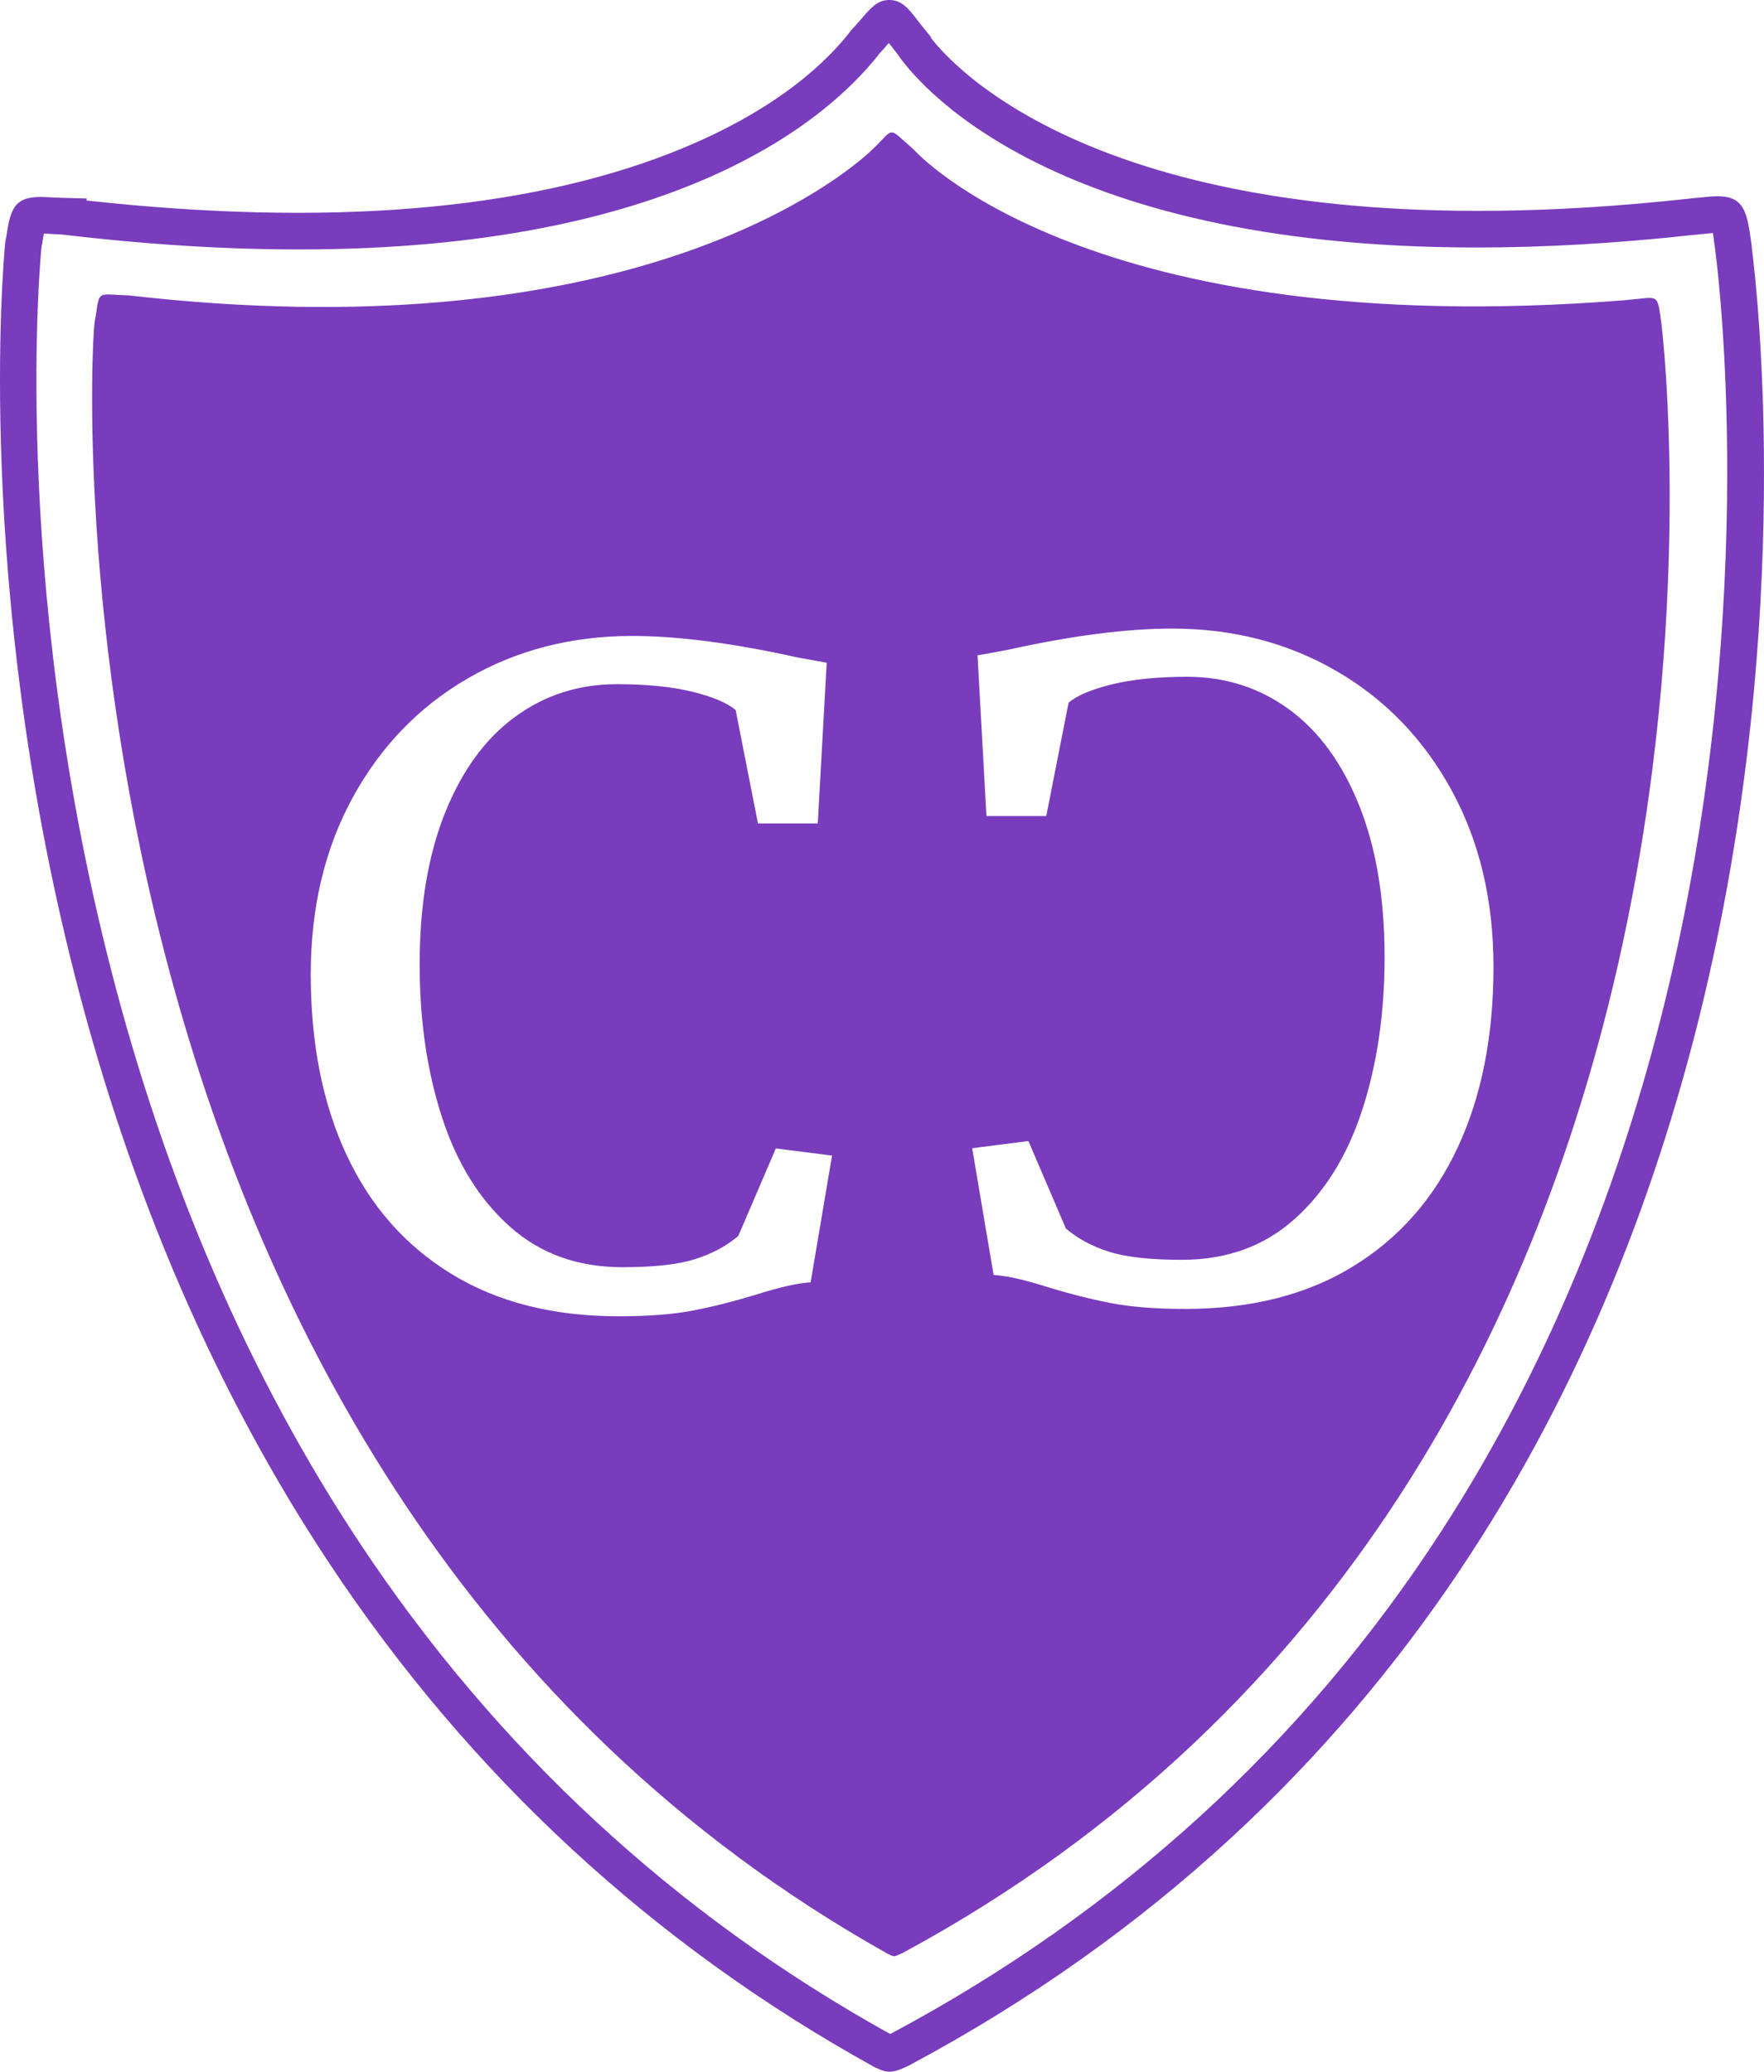
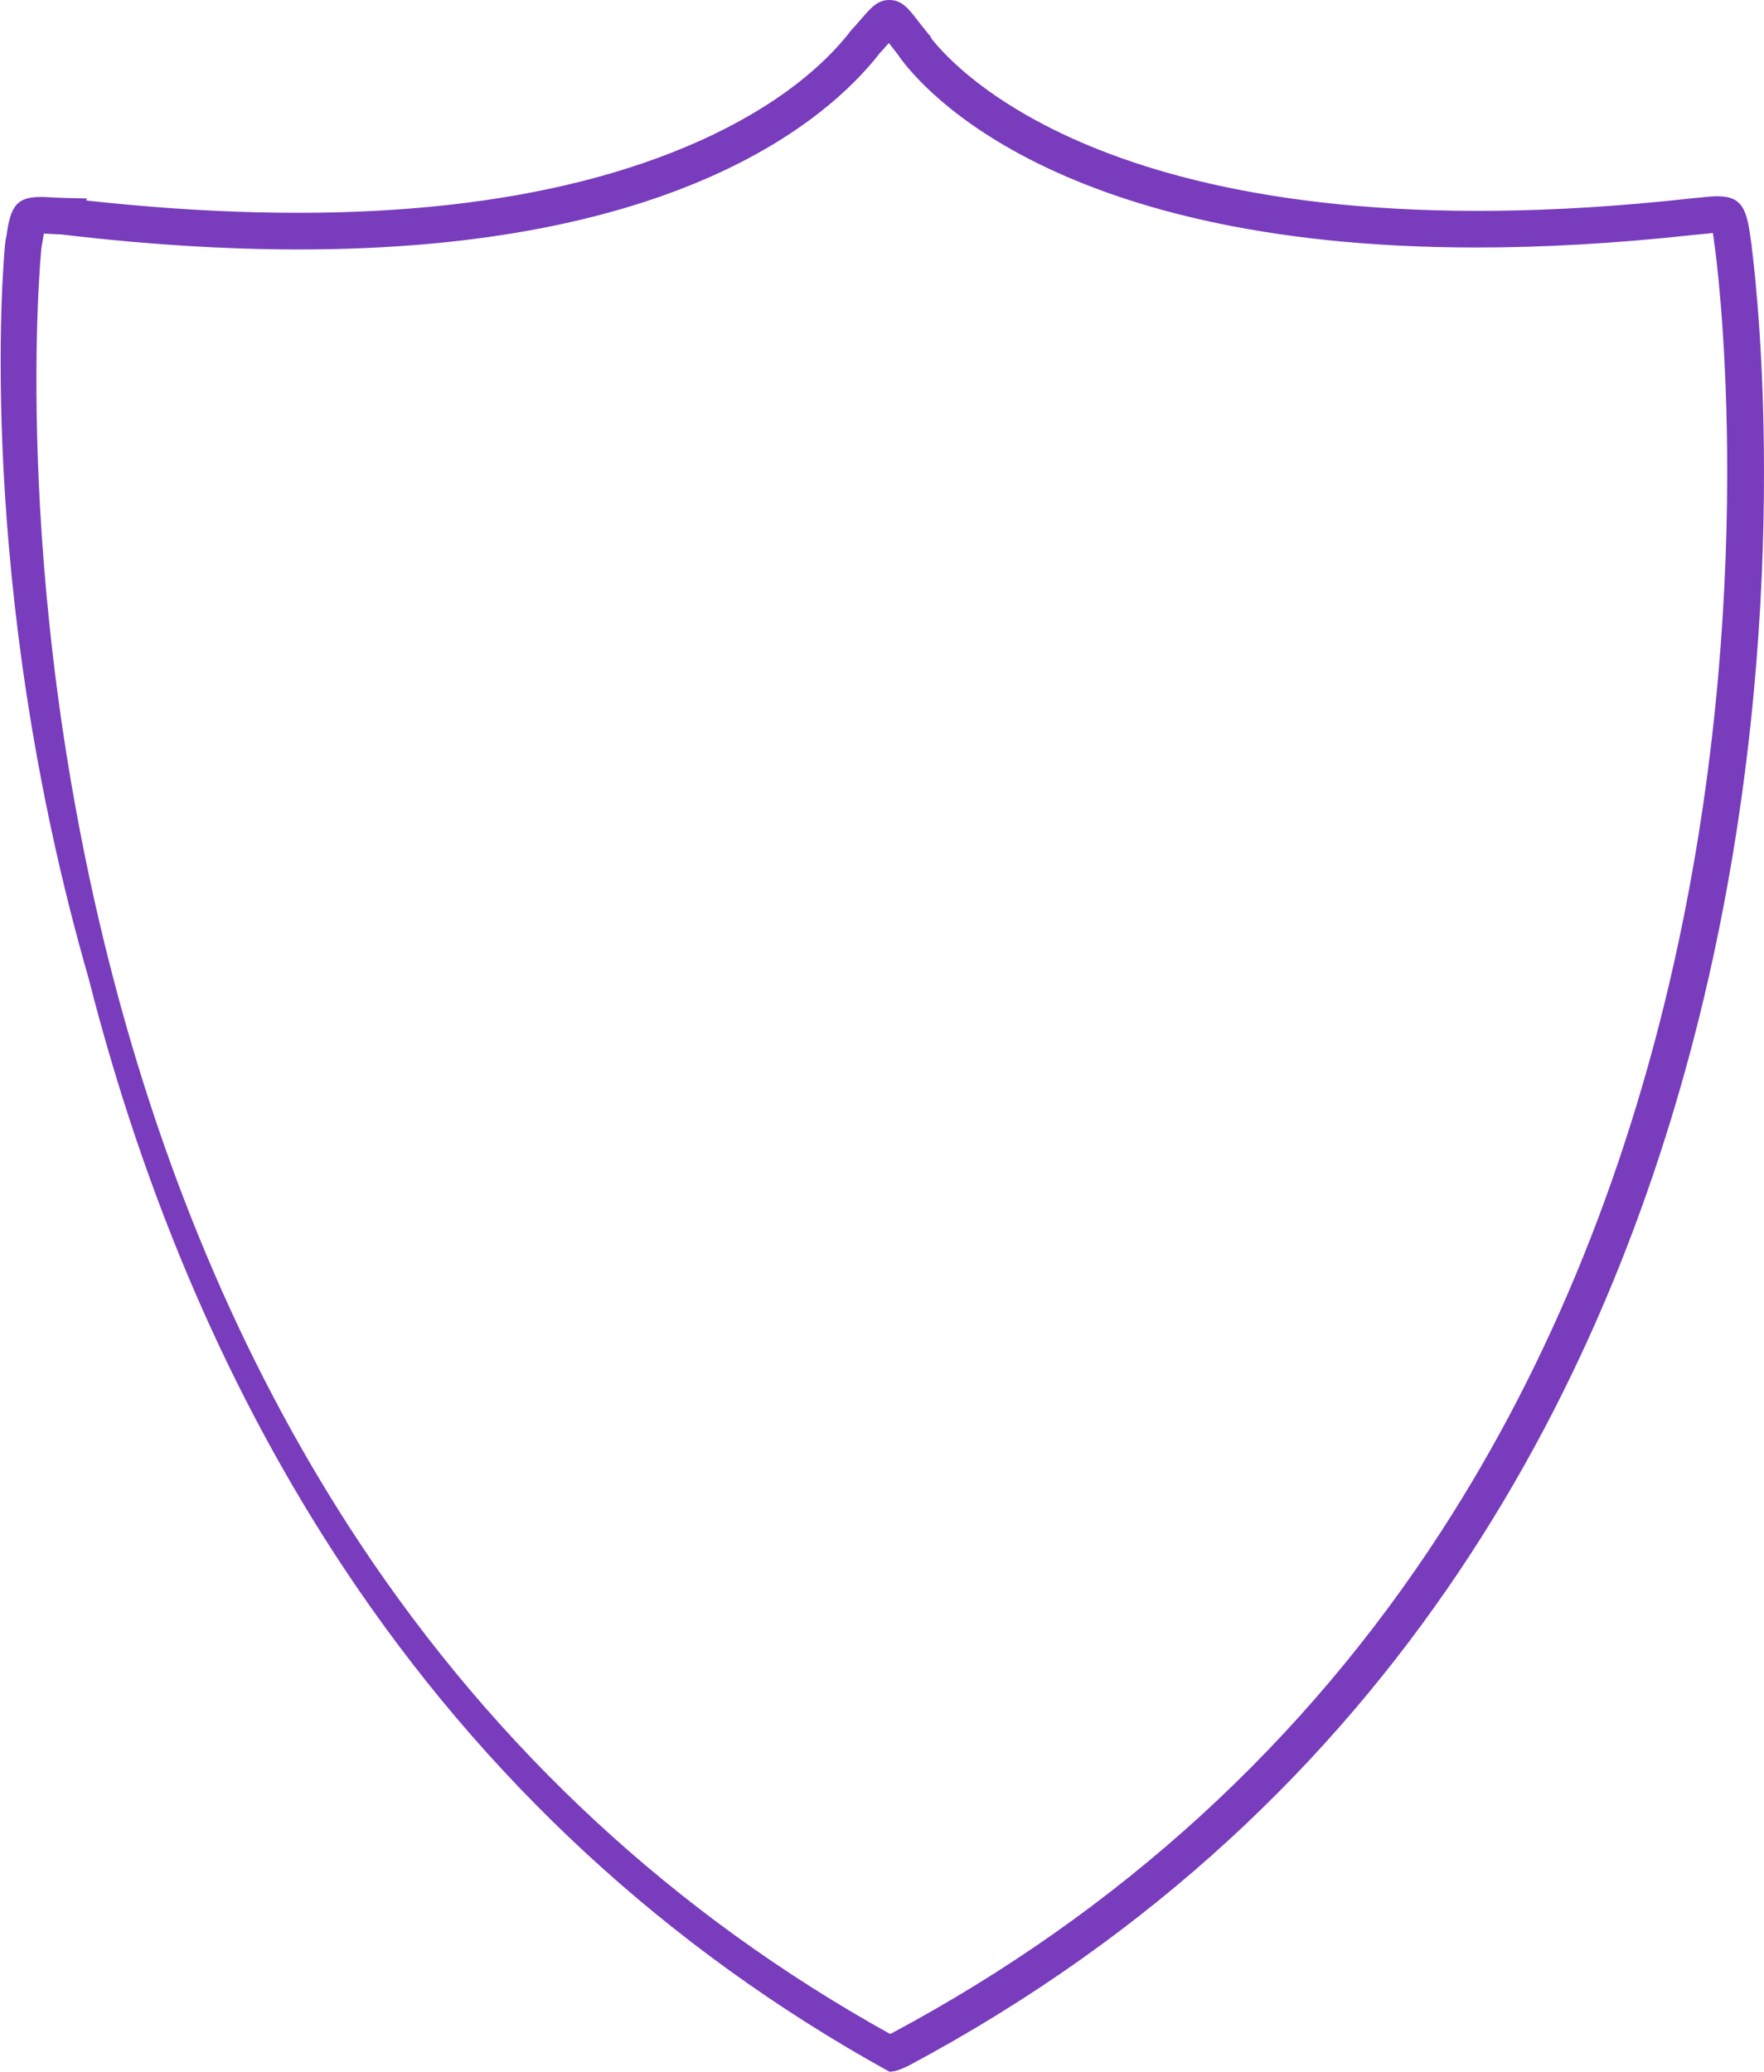
<svg xmlns="http://www.w3.org/2000/svg" id="Calque_1" data-name="Calque 1" viewBox="0 0 418.994 492">
  <defs>
    <style>
      .cls-1 {
        fill: #783cbd;
        stroke-width: 0px;
      }
    </style>
  </defs>
  <g id="Layer_1" data-name="Layer 1">
-     <path class="cls-1" d="M211.319,492c-1.065,0-2.063-.351-3.364-.987l-.102-.029-.439-.241c-52.414-29.024-95.892-69.242-129.229-119.536-26.817-40.458-47.17-87.502-60.492-139.825C-5.944,138.547.772,62.337,1.209,57.961h0c.06-.662.171-1.321.331-1.964l.143-.956c1.039-7.01,2.974-8.621,9.859-8.209.97.058,2.154.13,3.607.167l5.472.141-.124.475c57.033,6.275,103.805,2.456,139.069-11.373,18.434-7.228,32.941-16.982,41.965-28.214.432-.618.919-1.195,1.452-1.72.685-.762,1.267-1.433,1.769-2.012C206.866,1.855,208.515-.087,211.392.003c2.87.077,4.409,2.059,6.539,4.803.564.727,1.231,1.587,2.039,2.58l1.186,1.459-.024.173c6.372,8.205,47.513,52.733,180.077,38.155.375-.055.58-.064.775-.073l.304-.043c1.164-.092,2.146-.198,2.981-.288,7.731-.831,9.373,1.522,10.428,9.011l.4,2.781-.027.053c2.891,22.482,34.171,306.789-200.271,431.963l-.365.173c-.388.163-.699.304-.957.419-1.263.568-2.236.831-3.158.831h0ZM10.401,55.467c-.042.279-.086.569-.127.848l-.281,1.679c-.066.248-.112.505-.137.763l-.022.193c-.095.691-7.574,76.616,16.276,170.288,13.081,51.376,33.038,97.527,59.315,137.17,32.512,49.05,74.901,88.287,125.985,116.617.145-.063.301-.131.47-.204,54.074-28.905,97.982-69.026,130.519-119.254,26.12-40.324,45.033-87.246,56.218-139.463,19.324-90.229,8.784-164.856,8.676-165.6l-.198-1.35.02-.039-.019-.125c-.078-.553-.159-1.137-.241-1.658-.217.023-.441.047-.657.07-.855.092-1.854.199-3.026.295-.377.06-.578.068-.791.077-18.958,2.088-36.134,3.004-51.656,3.004-103.082.004-133.818-40.363-137.643-46.066l-1.037-1.313.003-.017c-.334-.425-.64-.819-.923-1.182-.515.594-1.104,1.271-1.791,2.031l-.221.226c-.184.176-.353.377-.5.595l-.204.279c-12.084,15.118-47.759,45.907-137.411,45.911-16.857,0-35.605-1.087-56.481-3.572l-.022-.003c-1.377-.042-2.52-.11-3.473-.167-.204-.013-.415-.025-.622-.036v.003Z" />
+     <path class="cls-1" d="M211.319,492l-.102-.029-.439-.241c-52.414-29.024-95.892-69.242-129.229-119.536-26.817-40.458-47.17-87.502-60.492-139.825C-5.944,138.547.772,62.337,1.209,57.961h0c.06-.662.171-1.321.331-1.964l.143-.956c1.039-7.01,2.974-8.621,9.859-8.209.97.058,2.154.13,3.607.167l5.472.141-.124.475c57.033,6.275,103.805,2.456,139.069-11.373,18.434-7.228,32.941-16.982,41.965-28.214.432-.618.919-1.195,1.452-1.72.685-.762,1.267-1.433,1.769-2.012C206.866,1.855,208.515-.087,211.392.003c2.87.077,4.409,2.059,6.539,4.803.564.727,1.231,1.587,2.039,2.58l1.186,1.459-.024.173c6.372,8.205,47.513,52.733,180.077,38.155.375-.055.58-.064.775-.073l.304-.043c1.164-.092,2.146-.198,2.981-.288,7.731-.831,9.373,1.522,10.428,9.011l.4,2.781-.027.053c2.891,22.482,34.171,306.789-200.271,431.963l-.365.173c-.388.163-.699.304-.957.419-1.263.568-2.236.831-3.158.831h0ZM10.401,55.467c-.042.279-.086.569-.127.848l-.281,1.679c-.066.248-.112.505-.137.763l-.022.193c-.095.691-7.574,76.616,16.276,170.288,13.081,51.376,33.038,97.527,59.315,137.17,32.512,49.05,74.901,88.287,125.985,116.617.145-.063.301-.131.47-.204,54.074-28.905,97.982-69.026,130.519-119.254,26.12-40.324,45.033-87.246,56.218-139.463,19.324-90.229,8.784-164.856,8.676-165.6l-.198-1.35.02-.039-.019-.125c-.078-.553-.159-1.137-.241-1.658-.217.023-.441.047-.657.07-.855.092-1.854.199-3.026.295-.377.06-.578.068-.791.077-18.958,2.088-36.134,3.004-51.656,3.004-103.082.004-133.818-40.363-137.643-46.066l-1.037-1.313.003-.017c-.334-.425-.64-.819-.923-1.182-.515.594-1.104,1.271-1.791,2.031l-.221.226c-.184.176-.353.377-.5.595l-.204.279c-12.084,15.118-47.759,45.907-137.411,45.911-16.857,0-35.605-1.087-56.481-3.572l-.022-.003c-1.377-.042-2.52-.11-3.473-.167-.204-.013-.415-.025-.622-.036v.003Z" />
  </g>
-   <path class="cls-1" d="M394.641,77.036h0l.014-.027c-1.093-7.618-.426-6.404-7.96-5.797-.394.073-.374.022-.764.085-127.716,10.127-168.556-35.377-168.787-35.674l-.124-.12c-6.522-5.682-4.306-5.154-9.95.12-.368.357-.047-.093-.327.326-11.33,10.382-62.74,47.163-175.832,34.24l.005-.017c-7.904-.207-7.218-1.496-8.194,4.961-.119.447-.197.897-.238,1.345-1.533,11.294-12.781,274.706,188.253,387.451l.005.003c1.906.948,1.433.807,3.752-.178,213.494-115.447,180.287-385.789,180.148-386.716v-.002ZM192.547,304.542c-2.967.142-7.351,1.133-13.146,2.969-5.088,1.557-10.002,2.791-14.735,3.71-4.738.918-10.638,1.379-17.706,1.379-15.551,0-28.804-3.356-39.756-10.072-10.956-6.713-19.261-16.148-24.914-28.307-5.656-12.155-8.48-26.43-8.48-42.83,0-15.829,3.318-29.823,9.965-41.983,6.643-12.155,15.76-21.59,27.351-28.307,11.59-6.711,24.596-10.07,39.014-10.07,10.883,0,23.96,1.695,39.226,5.088l6.996,1.272-2.121,38.166h-14.206l-5.301-26.927c-1.98-1.696-5.407-3.145-10.282-4.348-4.877-1.199-10.85-1.802-17.918-1.802-9.047,0-17.105,2.58-24.171,7.739-7.071,5.162-12.616,12.759-16.645,22.793-4.029,10.038-6.043,22.052-6.043,36.046,0,13.288,1.766,25.373,5.301,36.258,3.532,10.886,8.905,19.543,16.114,25.974,7.208,6.433,16.114,9.648,26.715,9.648,7.491,0,13.252-.636,17.281-1.908,4.027-1.272,7.454-3.108,10.282-5.513l8.906-20.78,13.358,1.696-5.089,30.108h.004ZM346.262,272.467c-5.652,12.158-13.958,21.594-24.914,28.307-10.952,6.716-24.205,10.072-39.756,10.072-7.067,0-12.967-.461-17.706-1.379-4.733-.919-9.648-2.153-14.735-3.71-5.795-1.836-10.179-2.826-13.146-2.969l-5.089-30.108,13.358-1.696,8.906,20.78c2.828,2.406,6.255,4.241,10.282,5.513,4.029,1.272,9.79,1.908,17.281,1.908,10.601,0,19.507-3.215,26.715-9.648,7.21-6.431,12.582-15.088,16.114-25.974,3.535-10.884,5.301-22.97,5.301-36.258,0-13.994-2.014-26.008-6.043-36.046-4.029-10.034-9.575-17.631-16.645-22.793-7.066-5.159-15.124-7.739-24.171-7.739-7.067,0-13.04.602-17.918,1.802-4.876,1.203-8.302,2.652-10.282,4.348l-5.301,26.927h-14.206l-2.121-38.166,6.996-1.272c15.266-3.393,28.344-5.088,39.226-5.088,14.418,0,27.424,3.359,39.014,10.07,11.592,6.716,20.708,16.152,27.351,28.307,6.647,12.16,9.965,26.154,9.965,41.983,0,16.399-2.825,30.675-8.48,42.83h.004Z" />
</svg>